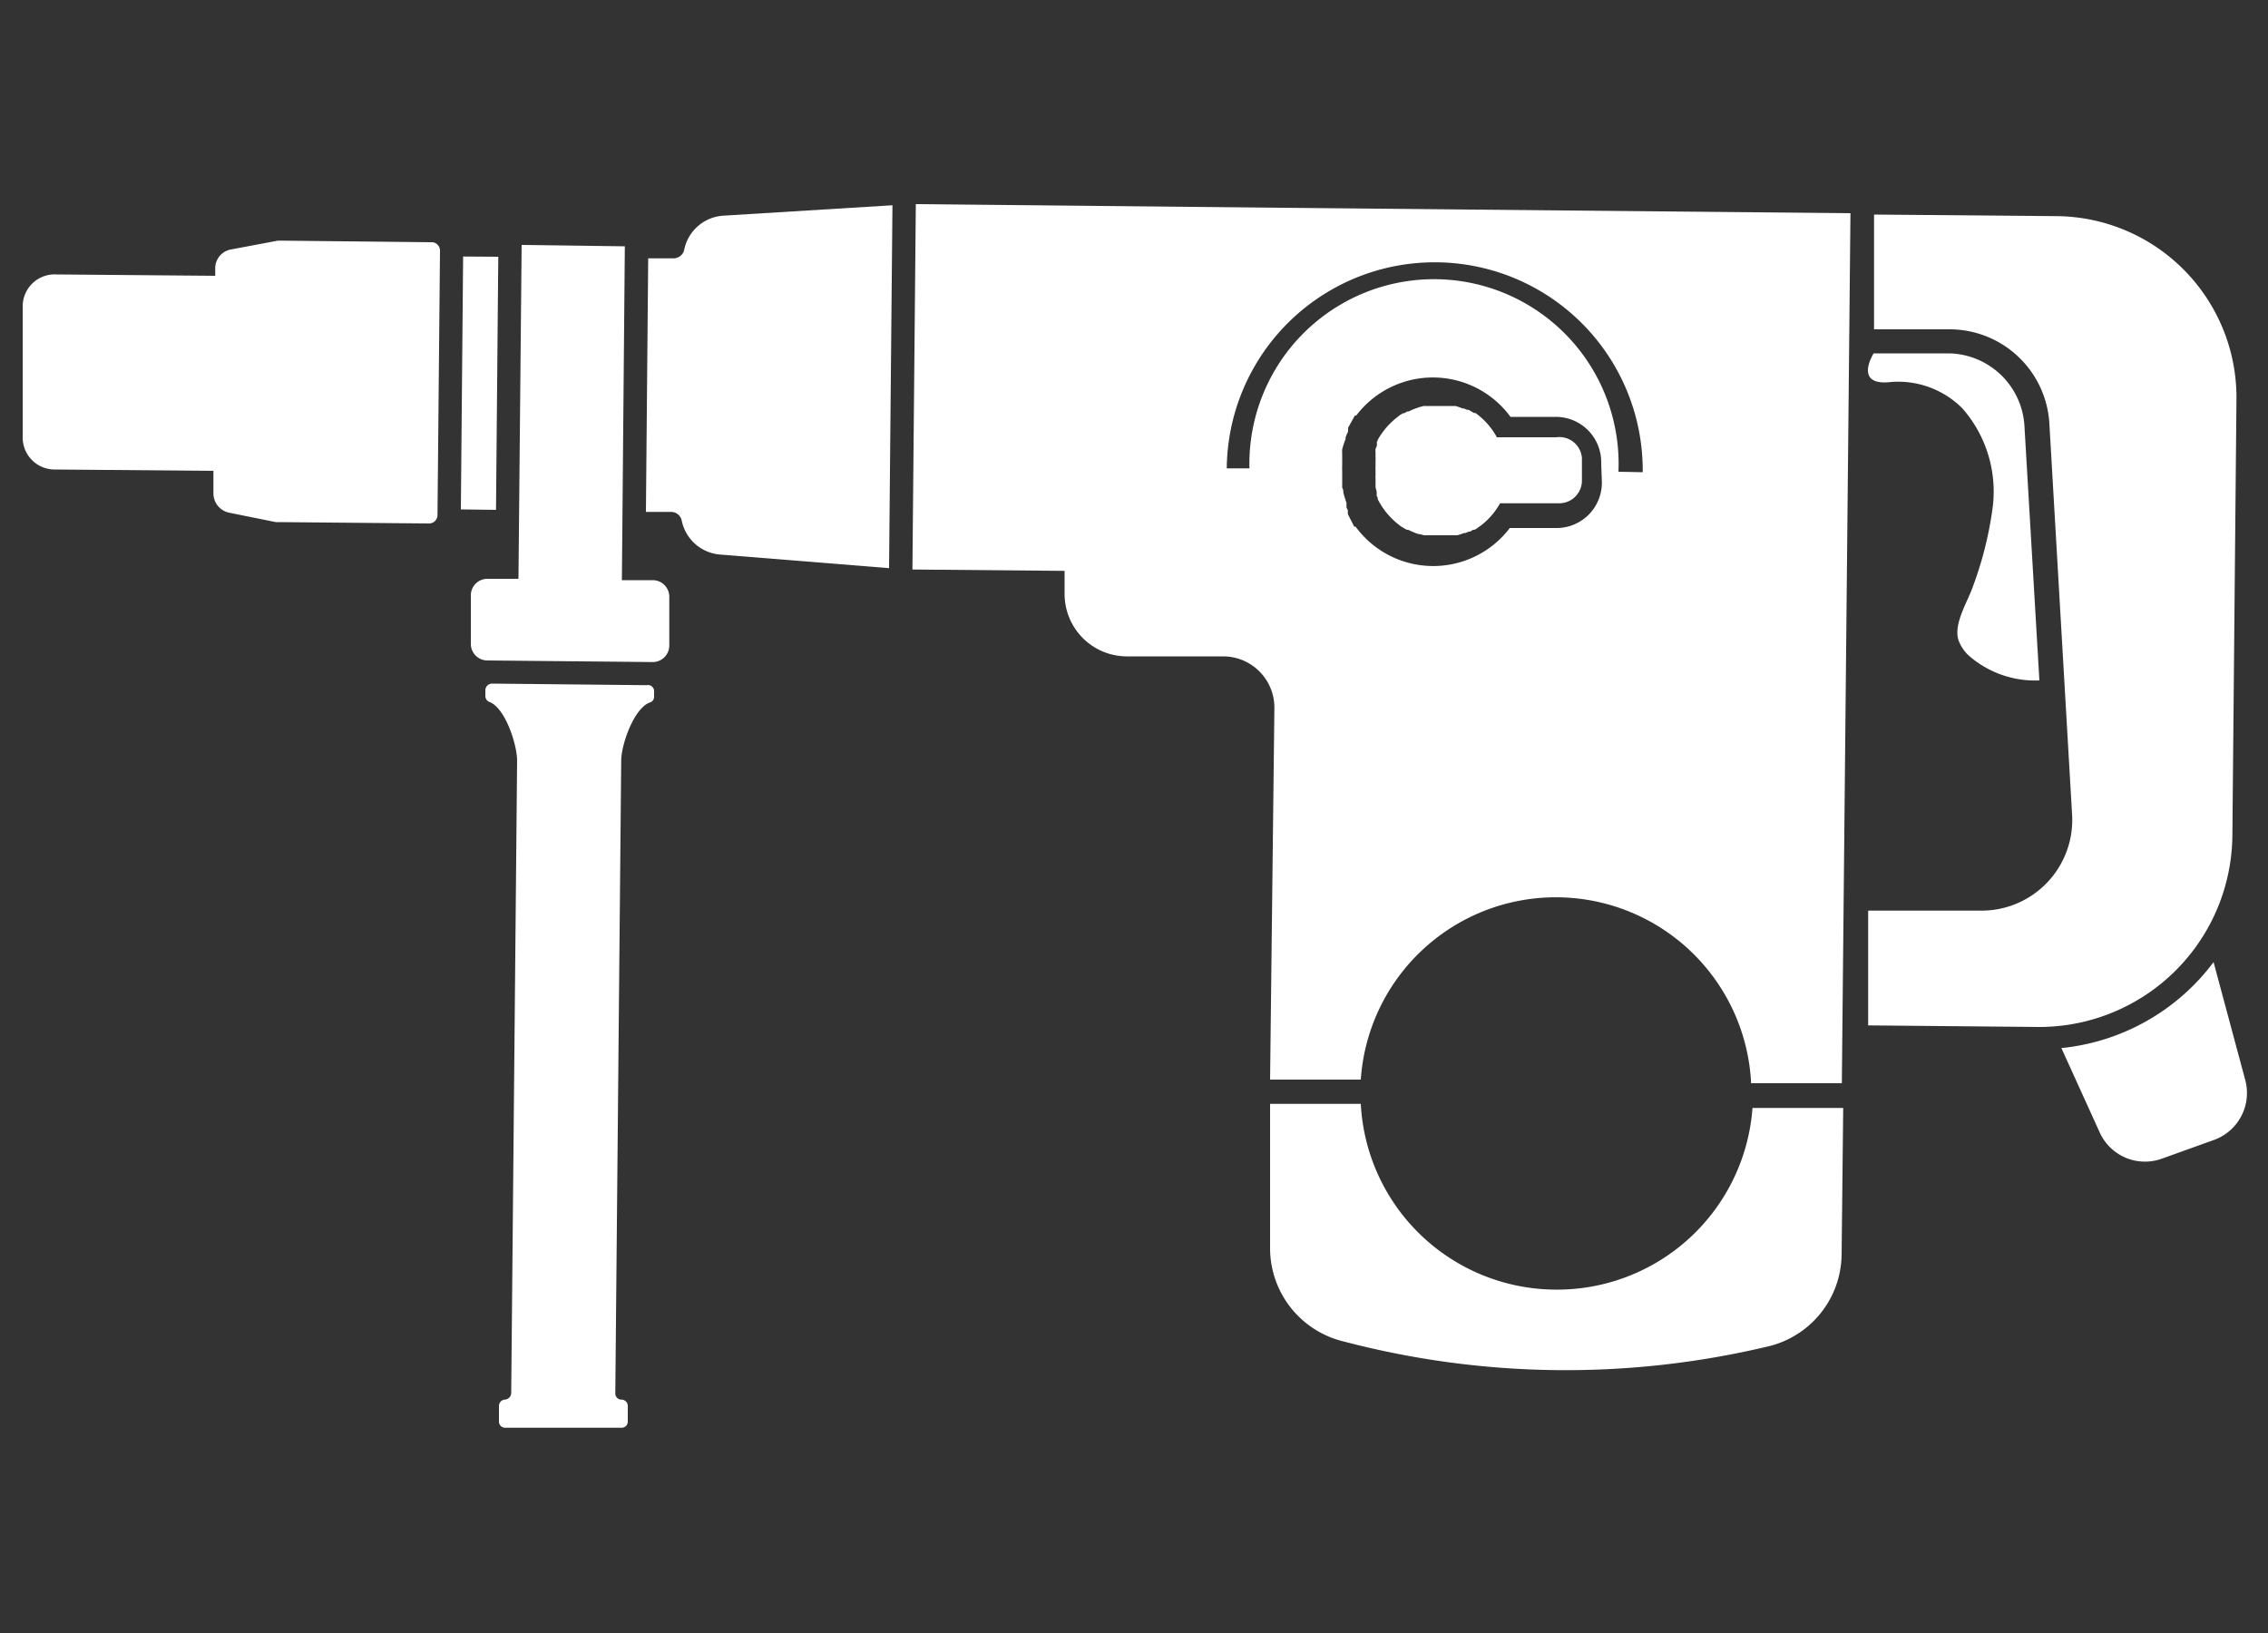
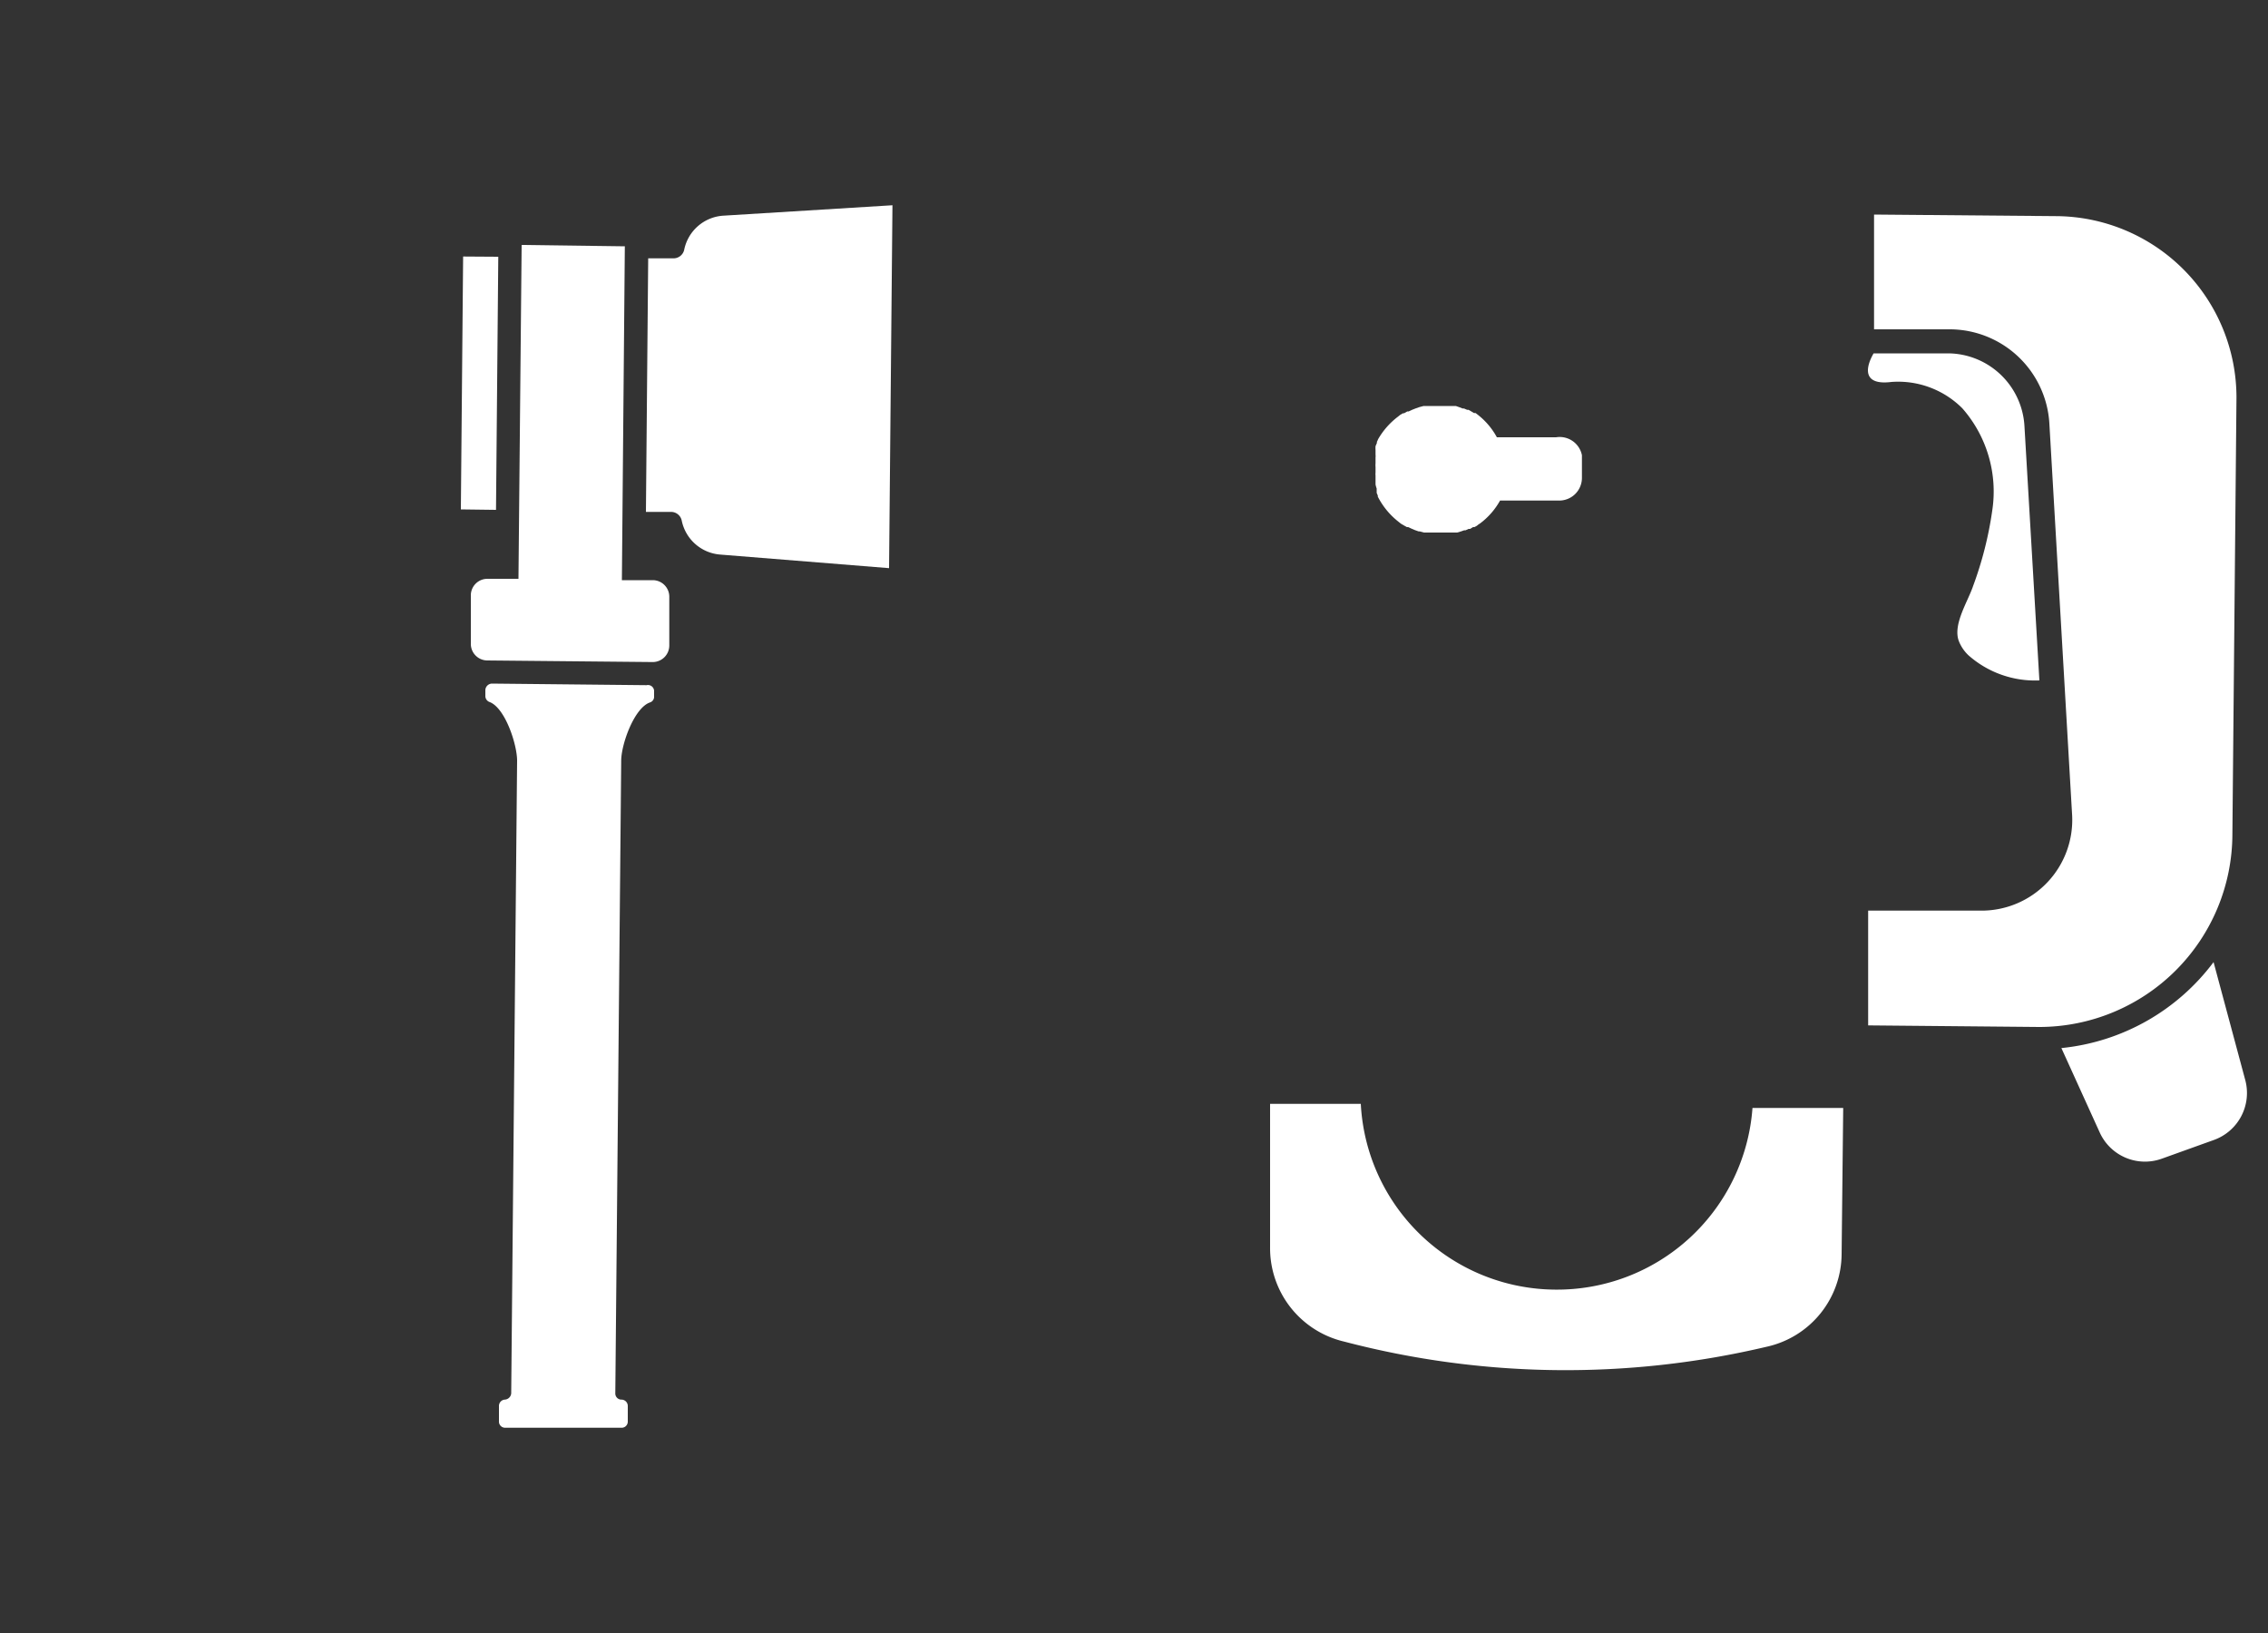
<svg xmlns="http://www.w3.org/2000/svg" id="Layer_1" data-name="Layer 1" viewBox="0 0 100 72">
  <rect x="0" y="0" width="100" height="72" fill="#333333" stroke="none" />
  <defs>
    <style>.cls-1{fill:#fff;}</style>
  </defs>
  <path class="cls-1" d="M68.55,56.86A8.64,8.64,0,0,1,60,48.67l-4,0L56,55a4.23,4.23,0,0,0,3.26,4.15,38.51,38.51,0,0,0,18.63.23,4.21,4.21,0,0,0,3.31-4.09l.07-6.44-4,0A8.64,8.64,0,0,1,68.55,56.86Z" />
  <path class="cls-1" d="M83.4,16.84A4,4,0,0,1,86.52,18a5.56,5.56,0,0,1,1.32,4.52A16,16,0,0,1,87,25.83c-.23.69-.91,1.71-.63,2.44a1.75,1.75,0,0,0,.42.62A4.43,4.43,0,0,0,89.92,30h0l-.66-11.24a3.4,3.4,0,0,0-3.34-3.18l-3.31,0C82.23,16.24,82.14,17,83.4,16.84Z" />
-   <path class="cls-1" d="M19,10.68l-6.59-.07-.16,0L10.18,11a.84.84,0,0,0-.69.82v.34l-7-.06A1.41,1.41,0,0,0,1,13.51L1,19.28A1.41,1.41,0,0,0,2.36,20.7l7.05.06v1a.87.87,0,0,0,.67.84l2.08.42.16,0,6.59.06a.37.37,0,0,0,.38-.37l.11-11.65A.37.37,0,0,0,19,10.68Z" />
  <path class="cls-1" d="M98.43,36.78l.18-19.25a8,8,0,0,0-7.89-8l-8.09-.07,0,5.06,3.37,0a4.41,4.41,0,0,1,4.36,4.15l1,17.21a4,4,0,0,1-4.06,4.27l-4.93,0,0,5.06,7.54.07A8.52,8.52,0,0,0,98.43,36.78Z" />
  <polygon class="cls-1" points="21.97 11.32 20.42 11.31 20.32 22.46 21.87 22.48 21.97 11.32" />
  <path class="cls-1" d="M30.17,11a.48.48,0,0,1-.47.39H28.58l-.1,11.18,1.11,0a.48.48,0,0,1,.47.39,1.88,1.88,0,0,0,1.68,1.49l7.46.6.15-16-7.47.46A1.88,1.88,0,0,0,30.17,11Z" />
  <path class="cls-1" d="M28.79,25.58l-1.37,0,.13-14.72L23,10.8l-.14,14.72H21.49a.73.73,0,0,0-.73.71l0,2.16a.73.73,0,0,0,.72.73l7.3.07a.73.73,0,0,0,.73-.72l0-2.15A.73.73,0,0,0,28.79,25.58Z" />
  <path class="cls-1" d="M28.51,30.21l-6.82-.07a.3.3,0,0,0-.29.28v.27a.28.28,0,0,0,.18.26c.69.25,1.22,1.87,1.22,2.59l-.26,27.89a.3.3,0,0,1-.29.28h0A.28.28,0,0,0,22,62v.66a.27.27,0,0,0,.27.29l5.12,0a.27.27,0,0,0,.29-.27V62a.28.28,0,0,0-.27-.29h0a.27.27,0,0,1-.28-.28l.26-27.89c0-.72.57-2.33,1.27-2.57a.26.26,0,0,0,.18-.26v-.26A.27.27,0,0,0,28.51,30.21Z" />
  <path class="cls-1" d="M99,47.63l-1.4-5.21a9.57,9.57,0,0,1-6.71,3.79l1.69,3.72a2.19,2.19,0,0,0,2.73,1.16l2.31-.83A2.2,2.2,0,0,0,99,47.63Z" />
-   <path class="cls-1" d="M56.39,9.16,40.38,9l-.15,16.11,6.71.06v1a2.75,2.75,0,0,0,2.72,2.77l4.28,0a2.26,2.26,0,0,1,2.25,2.29L56,47.6l4,0a8.62,8.62,0,0,1,17.21.16l4,0L81.59,9.4h-.1ZM70.63,21.28a2,2,0,0,1-2.06,2l-2,0a4.24,4.24,0,0,1-6.8-.06h-.06l-.28-.55a.93.93,0,0,1,0-.1l0-.07-.06-.12s0-.07,0-.11a.36.36,0,0,1,0-.09c-.05-.15-.1-.31-.14-.46v0c0-.07,0-.14-.05-.21v0l0-.19v-.06c0-.06,0-.12,0-.19s0,0,0-.05v-.25a1.93,1.93,0,0,1,0-.24v-.06c0-.06,0-.12,0-.19v-.05l0-.2v0a1.74,1.74,0,0,1,0-.22v0a4.11,4.11,0,0,1,.15-.46l0-.08a.61.61,0,0,0,.05-.12l.06-.12a.25.25,0,0,1,0-.07,1,1,0,0,0,0-.1l.3-.54h.06a4.24,4.24,0,0,1,6.8.06l2,0a2,2,0,0,1,2,2.06Zm.73-.48a8.14,8.14,0,1,0-16.27-.15h-1a9.17,9.17,0,0,1,18.34.17Z" />
-   <path class="cls-1" d="M68.61,19.28l-2.61,0h0a3.19,3.19,0,0,0-.85-1h0l-.09-.07-.07,0-.1-.06,0,0-.14-.08-.06,0-.14-.06-.06,0-.13-.05,0,0-.17-.06,0,0-.18,0h0l-.18,0h0l-.19,0h-.49l-.19,0h0l-.19,0h0l-.19.05h0l-.17.06h0l-.15.06,0,0-.15.07-.06,0-.14.08-.05,0-.12.07,0,0-.1.08h0a3.32,3.32,0,0,0-.88,1h0l0,0a.54.54,0,0,1-.05.11l0,0s0,.08,0,.12l0,.05-.06.14v0a1.21,1.21,0,0,0,0,.18v0s0,.09,0,.14v.06a.5.5,0,0,1,0,.12v.06c0,.05,0,.09,0,.13v.06a1.09,1.09,0,0,0,0,.18h0v.19a.43.43,0,0,0,0,.05.53.53,0,0,0,0,.13v.06c0,.05,0,.09,0,.13v.05l0,.15v0a1.21,1.21,0,0,0,.05.18v0c0,.05,0,.1,0,.14l0,.05.05.12,0,.05.06.11v0h0a3.33,3.33,0,0,0,.86,1h0l.1.08,0,0,.12.07,0,0,.14.08.06,0,.15.07,0,0,.14.06,0,0,.17.06h.05l.18.05h0l.19,0h0l.19,0h.49l.19,0h0l.18,0h0l.18,0,.05,0,.17-.05,0,0,.14-.05.06,0,.13-.06.07,0,.13-.08.06,0,.11-.06.06-.05.09-.06h0a3.19,3.19,0,0,0,.87-1h0l2.61,0a1,1,0,0,0,1-1v-1A1,1,0,0,0,68.61,19.28Z" />
+   <path class="cls-1" d="M68.61,19.28l-2.61,0h0a3.19,3.19,0,0,0-.85-1h0l-.09-.07-.07,0-.1-.06,0,0-.14-.08-.06,0-.14-.06-.06,0-.13-.05,0,0-.17-.06,0,0-.18,0h0l-.18,0h0l-.19,0h-.49l-.19,0h0l-.19,0h0l-.19.05h0l-.17.06h0l-.15.06,0,0-.15.07-.06,0-.14.08-.05,0-.12.07,0,0-.1.08h0a3.32,3.32,0,0,0-.88,1h0l0,0a.54.54,0,0,1-.05.11l0,0l0,.05-.06.14v0a1.21,1.21,0,0,0,0,.18v0s0,.09,0,.14v.06a.5.5,0,0,1,0,.12v.06c0,.05,0,.09,0,.13v.06a1.09,1.09,0,0,0,0,.18h0v.19a.43.43,0,0,0,0,.05.53.53,0,0,0,0,.13v.06c0,.05,0,.09,0,.13v.05l0,.15v0a1.21,1.21,0,0,0,.05.18v0c0,.05,0,.1,0,.14l0,.05.05.12,0,.05.06.11v0h0a3.33,3.33,0,0,0,.86,1h0l.1.08,0,0,.12.07,0,0,.14.08.06,0,.15.07,0,0,.14.06,0,0,.17.06h.05l.18.05h0l.19,0h0l.19,0h.49l.19,0h0l.18,0h0l.18,0,.05,0,.17-.05,0,0,.14-.05.06,0,.13-.06.07,0,.13-.08.06,0,.11-.06.06-.05.09-.06h0a3.19,3.19,0,0,0,.87-1h0l2.61,0a1,1,0,0,0,1-1v-1A1,1,0,0,0,68.61,19.28Z" />
</svg>